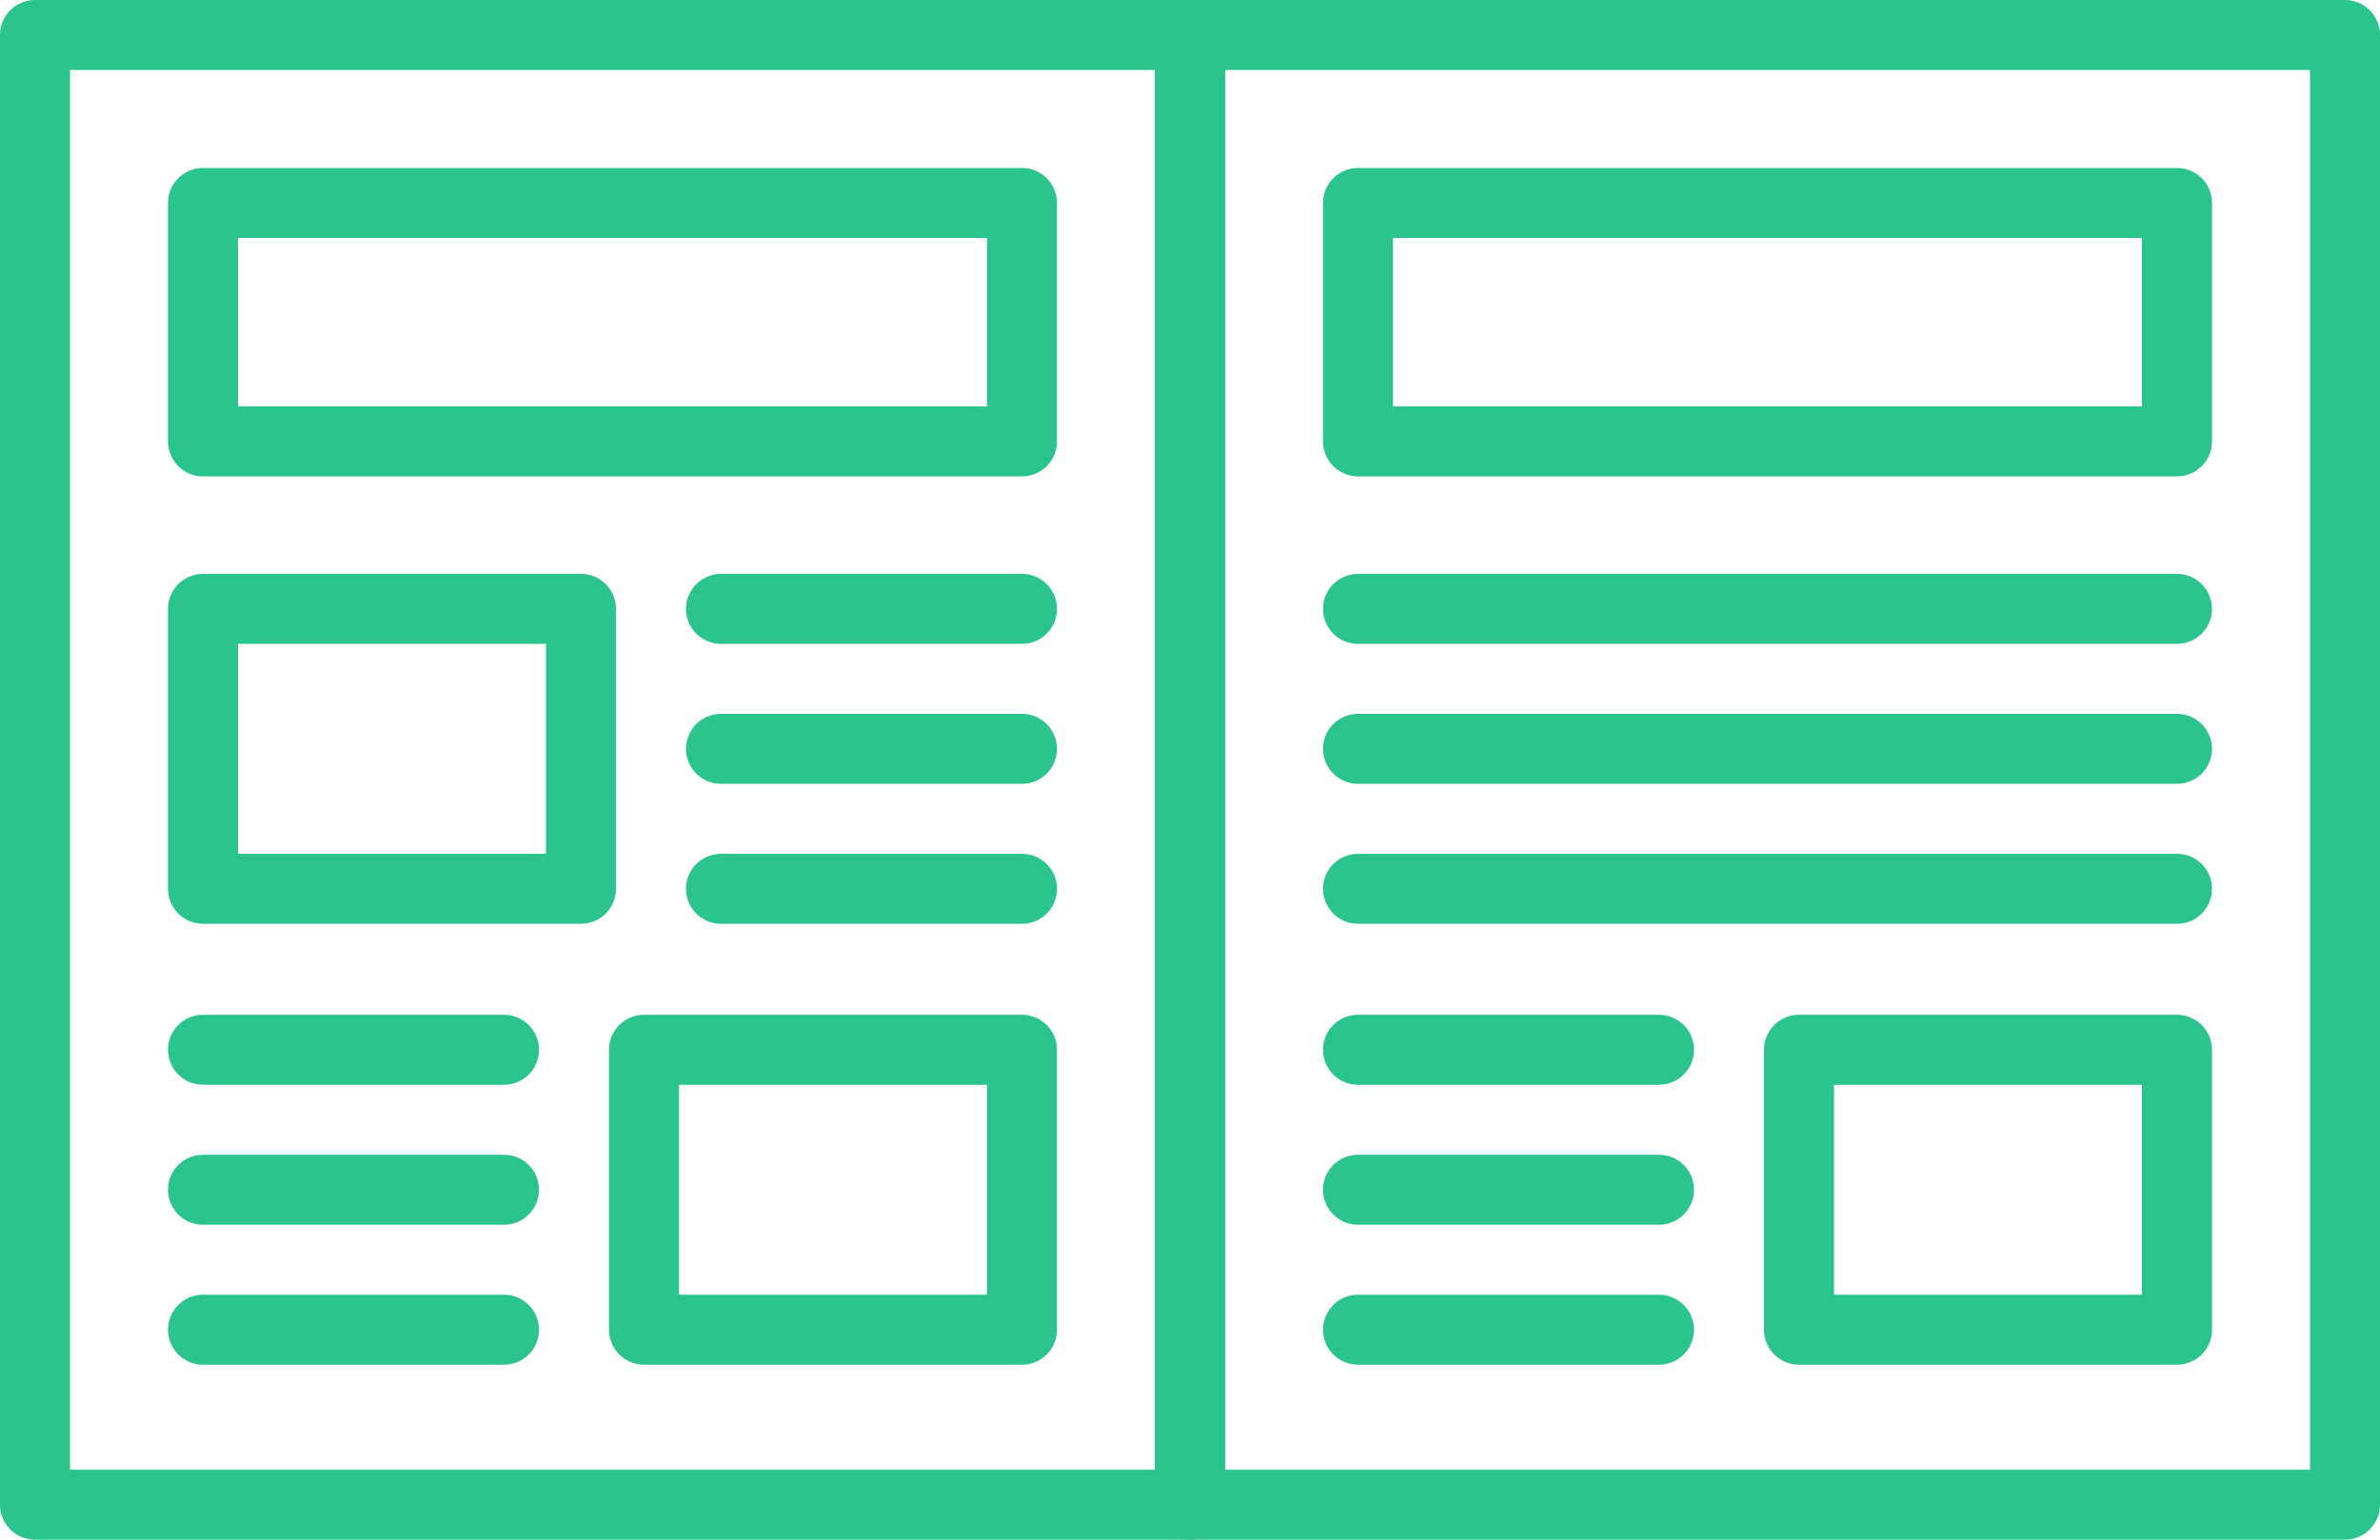
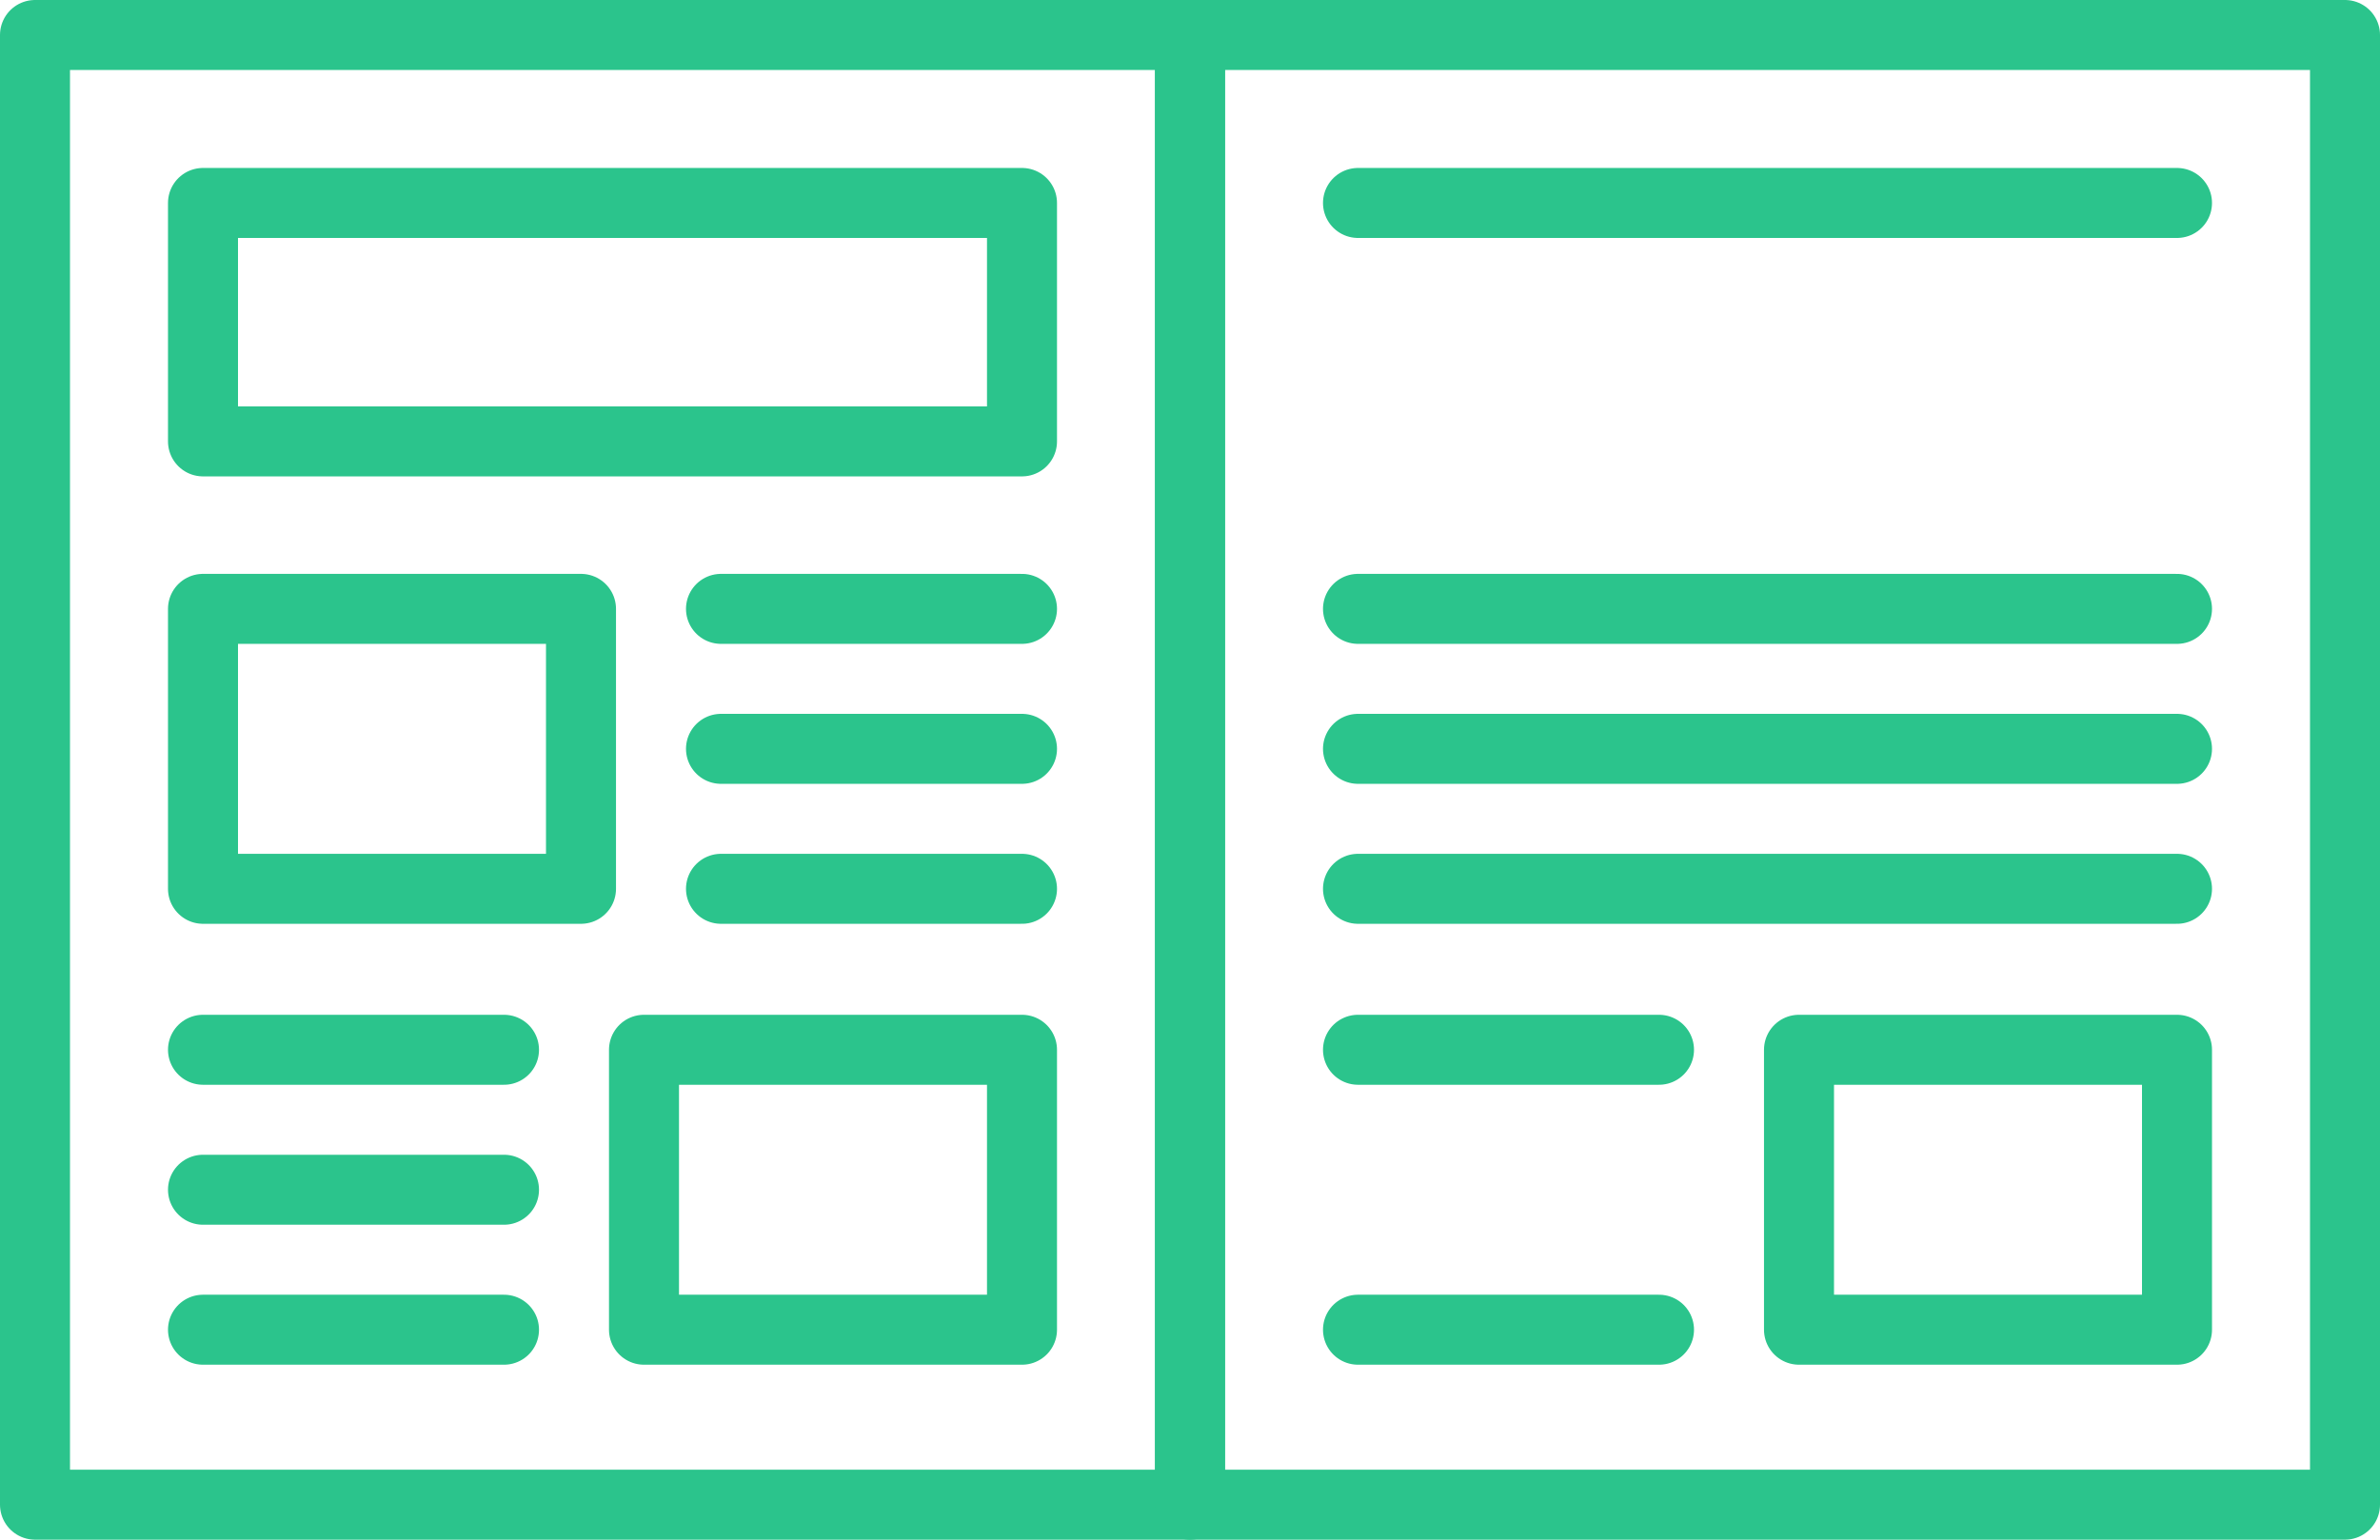
<svg xmlns="http://www.w3.org/2000/svg" height="220" viewBox="0 0 340 220" width="340">
  <g fill="none" stroke="#2bc48c" stroke-linecap="round" stroke-linejoin="round" stroke-width="10">
    <path d="m5 5h165v210h-165z" />
    <path d="m29 29h117v34.07h-117z" />
    <path d="m29 87h54v40h-54z" />
    <path d="m92 150h54v40h-54z" />
    <path d="m29 150h43" />
    <path d="m29 170h43" />
    <path d="m103 87h43" />
    <path d="m103 107h43" />
    <path d="m103 127h43" />
    <path d="m29 190h43" />
    <path d="m170 5h165v210h-165z" />
-     <path d="m194 29h117v34.07h-117z" />
+     <path d="m194 29h117h-117z" />
    <path d="m257 150h54v40h-54z" />
    <path d="m194 150h43" />
-     <path d="m194 170h43" />
    <path d="m194 87h117" />
    <path d="m194 107h117" />
    <path d="m194 127h117" />
    <path d="m194 190h43" />
  </g>
</svg>